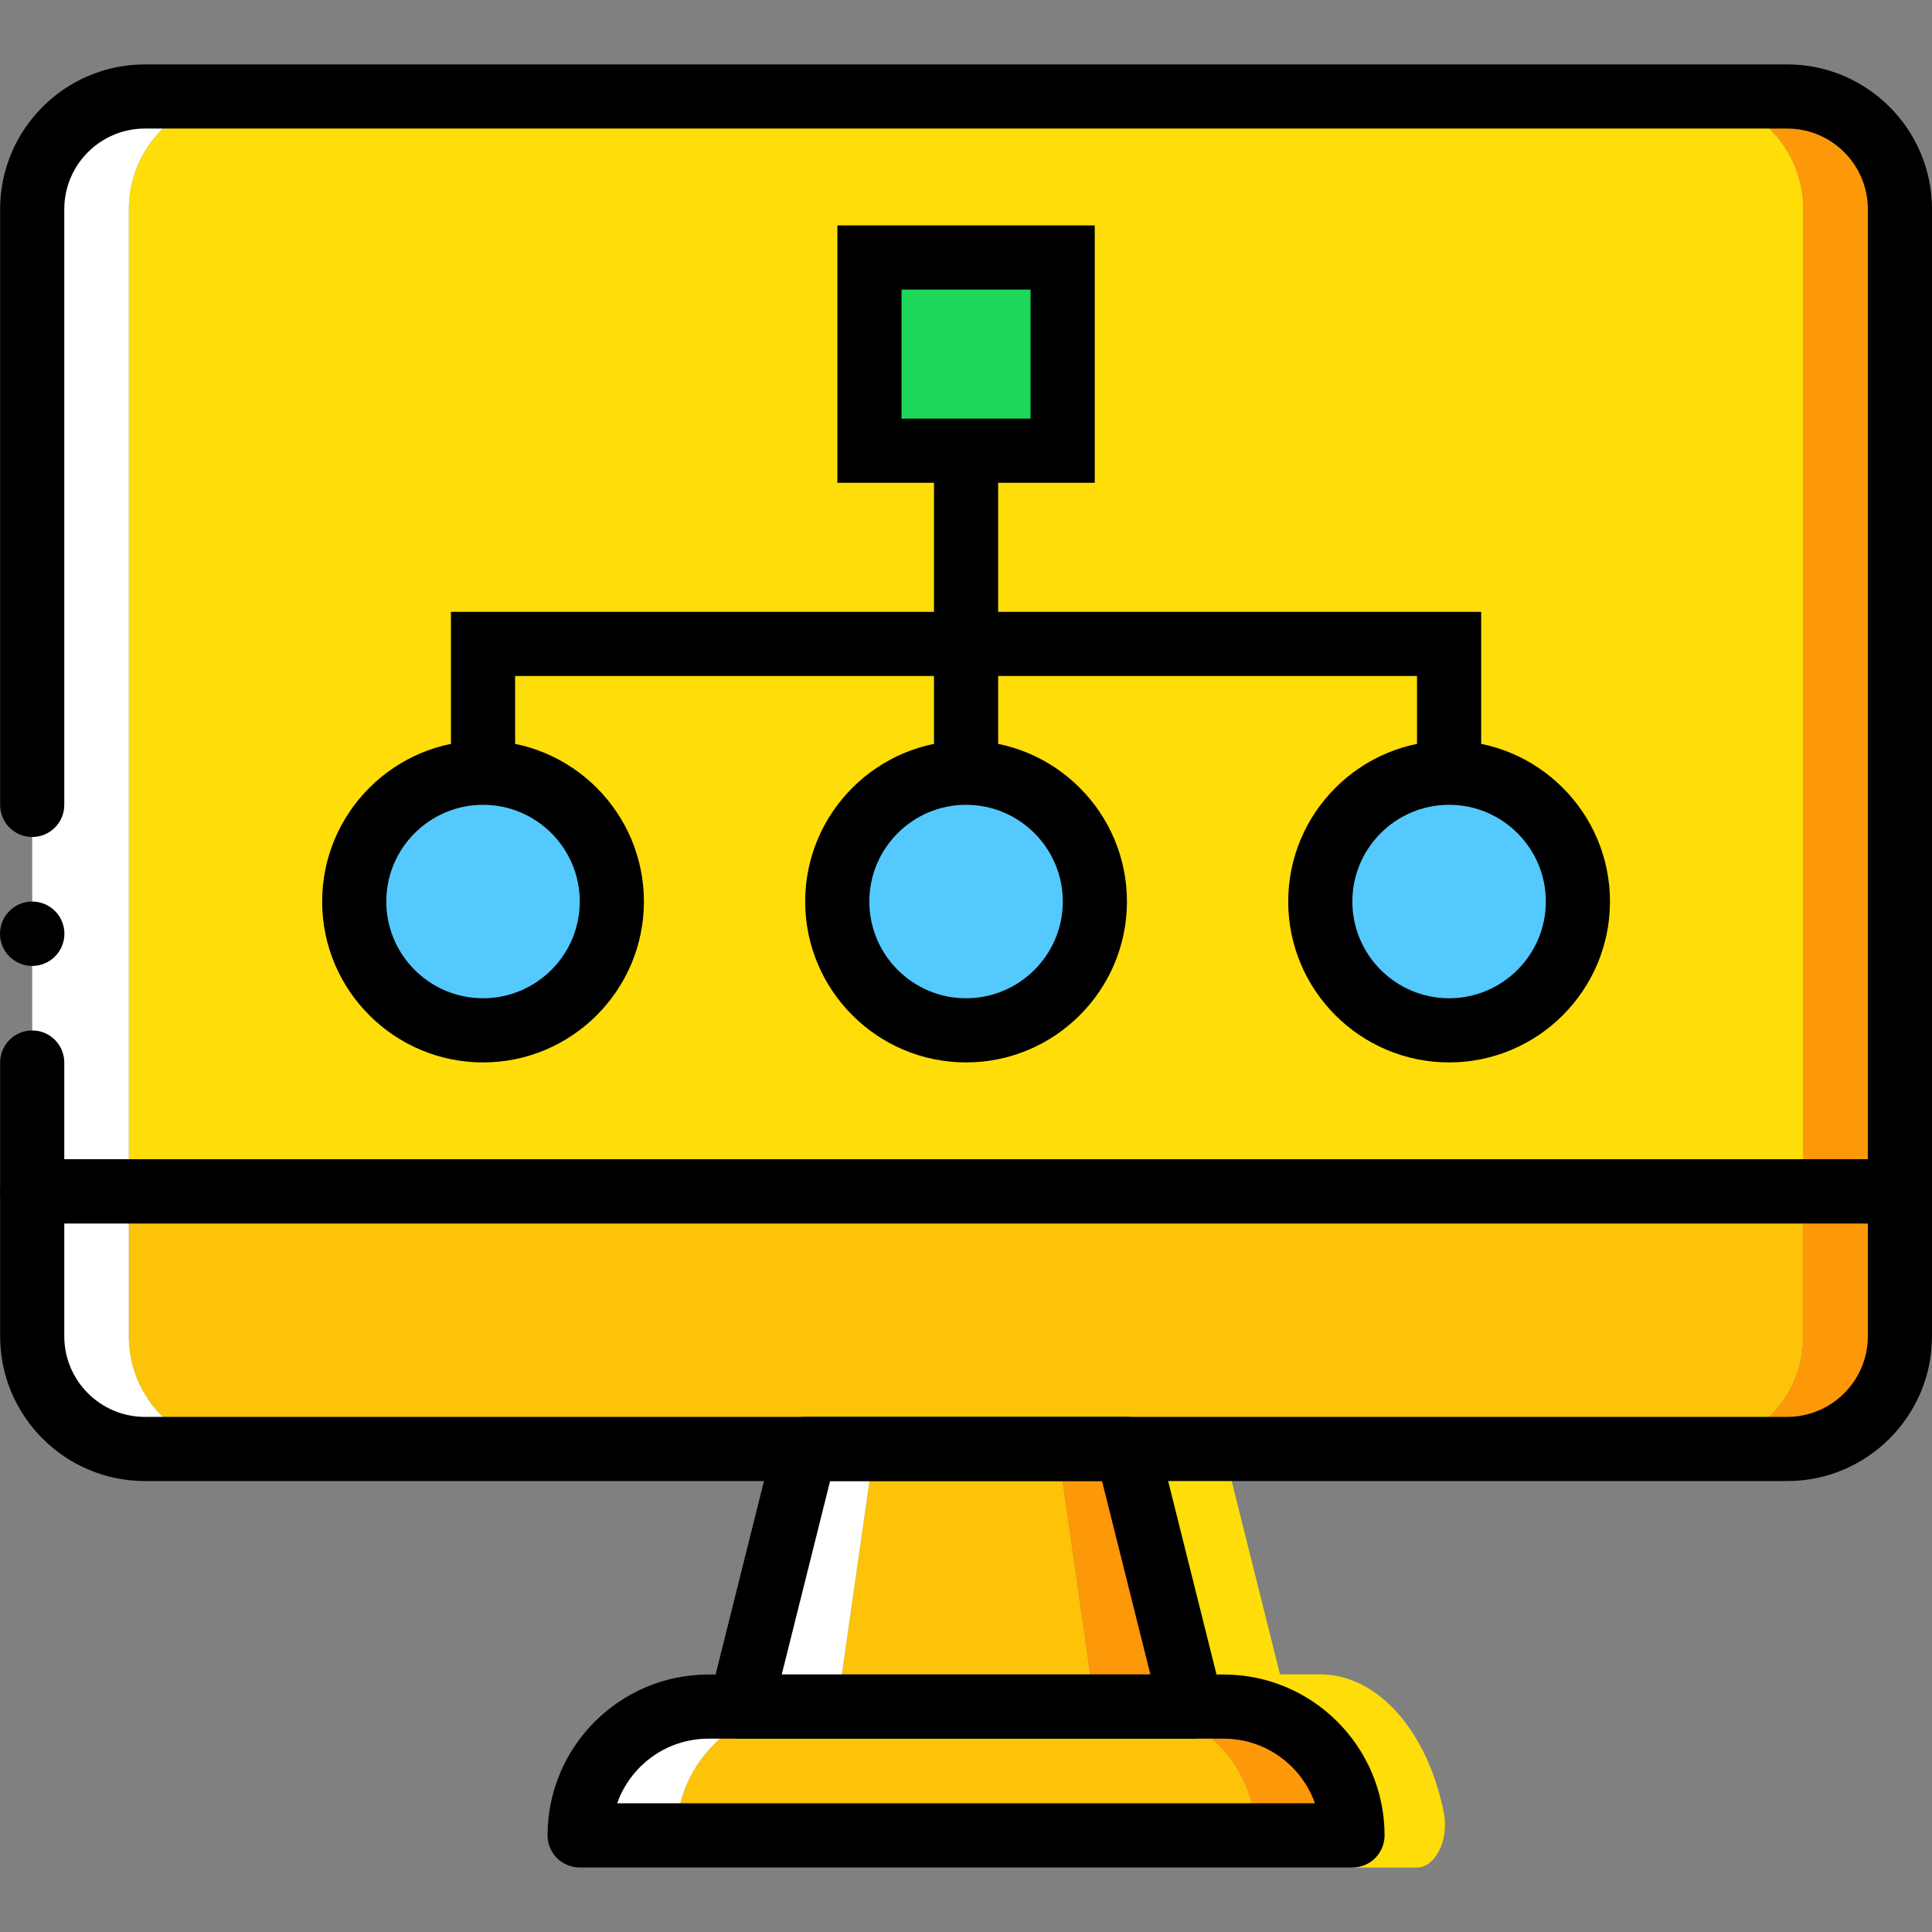
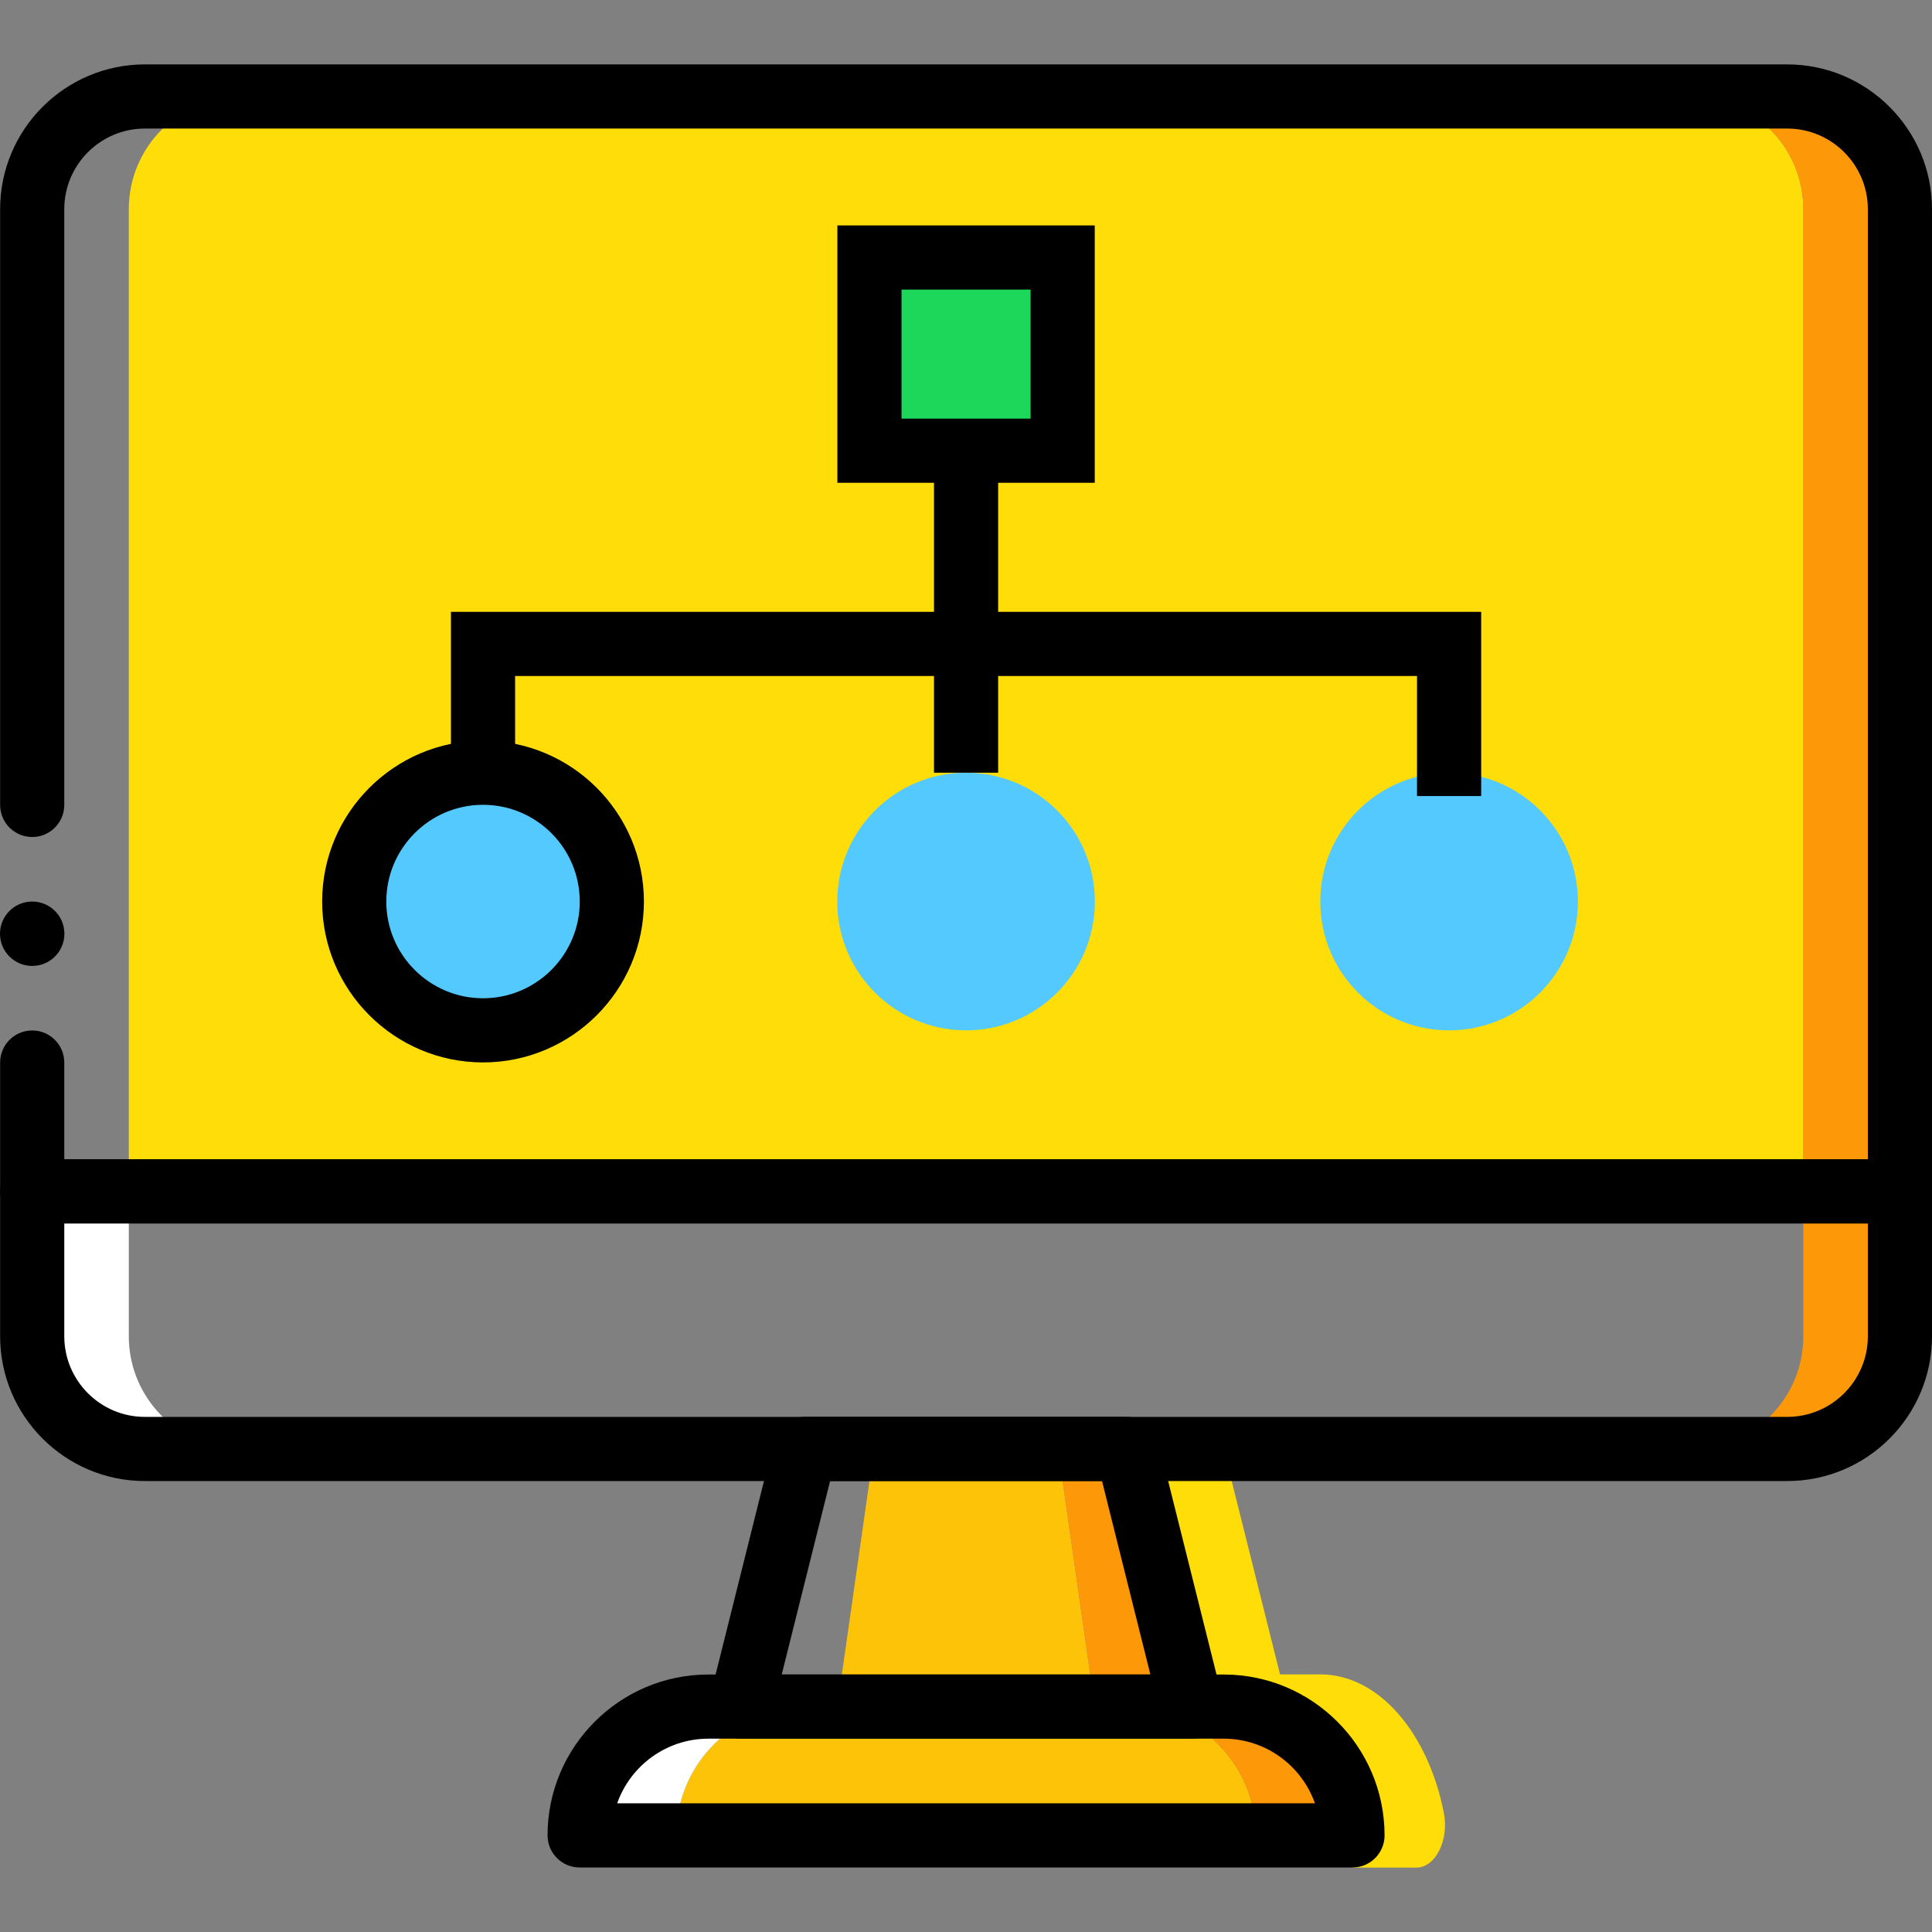
<svg xmlns="http://www.w3.org/2000/svg" version="1.1" id="Layer_1" viewBox="0 0 511.967 511.967" xml:space="preserve">
  <rect x="0" y="0" width="511.967" height="511.967" fill="#808080" stroke="none" />
  <g transform="translate(0 1)">
    <path style="fill:#FCC309;" d="M332.8,485.369H179.2c0-18.85,15.283-34.133,34.133-34.133h85.333   C317.517,451.235,332.8,466.519,332.8,485.369" />
    <path style="fill:#FD9808;" d="M324.267,451.235h-25.6c18.85,0,34.133,15.283,34.133,34.133h25.6   C358.4,466.519,343.117,451.235,324.267,451.235" />
    <path style="fill:#FFFFFF;" d="M213.333,451.235h-25.6c-18.85,0-34.133,15.283-34.133,34.133h25.6   C179.2,466.519,194.483,451.235,213.333,451.235" />
    <polygon style="fill:#FCC309;" points="290.133,451.235 221.867,451.235 231.62,382.969 280.38,382.969  " />
-     <polygon style="fill:#FFFFFF;" points="213.333,382.969 196.267,451.235 221.867,451.235 231.62,382.969  " />
    <polygon style="fill:#FD9808;" points="298.667,382.969 280.38,382.969 290.133,451.235 315.733,451.235  " />
    <g>
      <path style="fill:#FFDD09;" d="M349.867,442.702h-25.6c18.85,0,34.133,22.921,34.133,51.2h16.956    c5.018,0,8.678-7.279,7.253-14.498C378.445,458.19,365.363,442.702,349.867,442.702" />
      <polygon style="fill:#FFDD09;" points="324.267,382.969 305.98,382.969 315.733,451.235 341.333,451.235   " />
      <path style="fill:#FFDD09;" d="M477.867,314.702H34.133V54.435c0-16.495,13.372-29.867,29.867-29.867h384    c16.495,0,29.867,13.372,29.867,29.867V314.702z" />
    </g>
-     <path style="fill:#FFFFFF;" d="M64,24.569H38.4c-16.495,0-29.867,13.372-29.867,29.867v260.267h25.6V54.435   C34.133,37.94,47.505,24.569,64,24.569" />
    <path style="fill:#FD9808;" d="M473.6,24.569H448c16.495,0,29.867,13.372,29.867,29.867v260.267h25.6V54.435   C503.467,37.94,490.095,24.569,473.6,24.569" />
-     <path style="fill:#FCC309;" d="M448,382.969H64c-16.495,0-29.867-13.372-29.867-29.867v-38.4h443.733v38.4   C477.867,369.597,464.495,382.969,448,382.969" />
    <path style="fill:#FFFFFF;" d="M34.133,353.102v-38.4h-25.6v38.4c0,16.495,13.372,29.867,29.867,29.867H64   C47.505,382.969,34.133,369.597,34.133,353.102" />
    <path style="fill:#FD9808;" d="M477.867,314.702v38.4c0,16.495-13.372,29.867-29.867,29.867h25.6   c16.495,0,29.867-13.372,29.867-29.867v-38.4H477.867z" />
    <path d="M503.467,323.2H8.533c-4.694,0-8.5-3.806-8.5-8.5v-34.133c0-4.694,3.806-8.5,8.5-8.5s8.5,3.806,8.5,8.5V306.2h477.934   V54.433c0-11.782-9.585-21.367-21.367-21.367H38.4c-11.782,0-21.367,9.585-21.367,21.367V212.3c0,4.694-3.806,8.5-8.5,8.5   s-8.5-3.806-8.5-8.5V54.433c0-21.155,17.211-38.367,38.367-38.367h435.2c21.155,0,38.367,17.211,38.367,38.367V314.7   C511.967,319.394,508.161,323.2,503.467,323.2z" />
    <path d="M17.067,246.435c0-4.71-3.823-8.533-8.533-8.533S0,241.725,0,246.435s3.823,8.533,8.533,8.533   S17.067,251.146,17.067,246.435" />
    <polygon style="fill:#1CD759;" points="230.4,118.435 281.6,118.435 281.6,67.235 230.4,67.235  " />
    <g>
      <path style="fill:#54C9FD;" d="M162.133,237.902c0,18.85-15.283,34.133-34.133,34.133s-34.133-15.283-34.133-34.133    S109.15,203.769,128,203.769S162.133,219.051,162.133,237.902" />
      <path style="fill:#54C9FD;" d="M290.133,237.902c0,18.85-15.283,34.133-34.133,34.133s-34.133-15.283-34.133-34.133    S237.15,203.769,256,203.769S290.133,219.051,290.133,237.902" />
      <path style="fill:#54C9FD;" d="M418.133,237.902c0,18.85-15.283,34.133-34.133,34.133s-34.133-15.283-34.133-34.133    S365.15,203.769,384,203.769S418.133,219.051,418.133,237.902" />
    </g>
    <path d="M358.4,493.869H153.6c-4.694,0-8.5-3.806-8.5-8.5c0-23.509,19.125-42.634,42.633-42.634h136.533   c23.509,0,42.634,19.125,42.634,42.634C366.9,490.063,363.095,493.869,358.4,493.869z M163.548,476.869h184.904   c-3.515-9.97-13.029-17.134-24.186-17.134H187.733C176.577,459.735,167.063,466.899,163.548,476.869z" />
    <path d="M315.733,459.735H196.267c-2.618,0-5.089-1.206-6.7-3.269c-1.611-2.063-2.181-4.754-1.546-7.293l17.067-68.267   c0.946-3.784,4.346-6.438,8.246-6.438h85.333c3.9,0,7.3,2.654,8.246,6.438l17.066,68.267c0.635,2.539,0.064,5.229-1.546,7.293   C320.822,458.529,318.351,459.735,315.733,459.735z M207.153,442.735h97.693l-12.816-51.267h-72.06L207.153,442.735z" />
    <path d="M473.6,391.469H38.4c-21.155,0-38.367-17.211-38.367-38.366v-38.4c0-4.694,3.806-8.5,8.5-8.5h494.934   c4.694,0,8.5,3.806,8.5,8.5v38.4C511.967,374.258,494.755,391.469,473.6,391.469z M17.033,323.202v29.9   c0,11.781,9.585,21.366,21.367,21.366h435.2c11.782,0,21.367-9.585,21.367-21.366v-29.9H17.033z" />
    <path d="M290.1,126.935h-68.2v-68.2h68.2V126.935z M238.9,109.935h34.2v-34.2h-34.2L238.9,109.935L238.9,109.935z" />
    <rect x="247.5" y="118.431" width="17" height="85.33" />
    <polygon points="392.5,209.948 375.5,209.948 375.5,178.135 136.5,178.135 136.5,209.948 119.5,209.948 119.5,161.135    392.5,161.135  " />
    <path d="M128,280.535c-23.508,0-42.633-19.125-42.633-42.633s19.125-42.633,42.633-42.633s42.633,19.125,42.633,42.633   S151.508,280.535,128,280.535z M128,212.268c-14.134,0-25.633,11.499-25.633,25.633s11.499,25.633,25.633,25.633   s25.633-11.499,25.633-25.633S142.134,212.268,128,212.268z" />
-     <path d="M256,280.535c-23.508,0-42.633-19.125-42.633-42.633s19.125-42.633,42.633-42.633c23.509,0,42.634,19.125,42.634,42.633   S279.509,280.535,256,280.535z M256,212.268c-14.134,0-25.633,11.499-25.633,25.633s11.499,25.633,25.633,25.633   c14.135,0,25.634-11.499,25.634-25.633S270.135,212.268,256,212.268z" />
-     <path d="M384,280.535c-23.509,0-42.634-19.125-42.634-42.633s19.125-42.633,42.634-42.633s42.634,19.125,42.634,42.633   S407.509,280.535,384,280.535z M384,212.268c-14.135,0-25.634,11.499-25.634,25.633s11.499,25.633,25.634,25.633   s25.634-11.499,25.634-25.633S398.135,212.268,384,212.268z" />
  </g>
</svg>